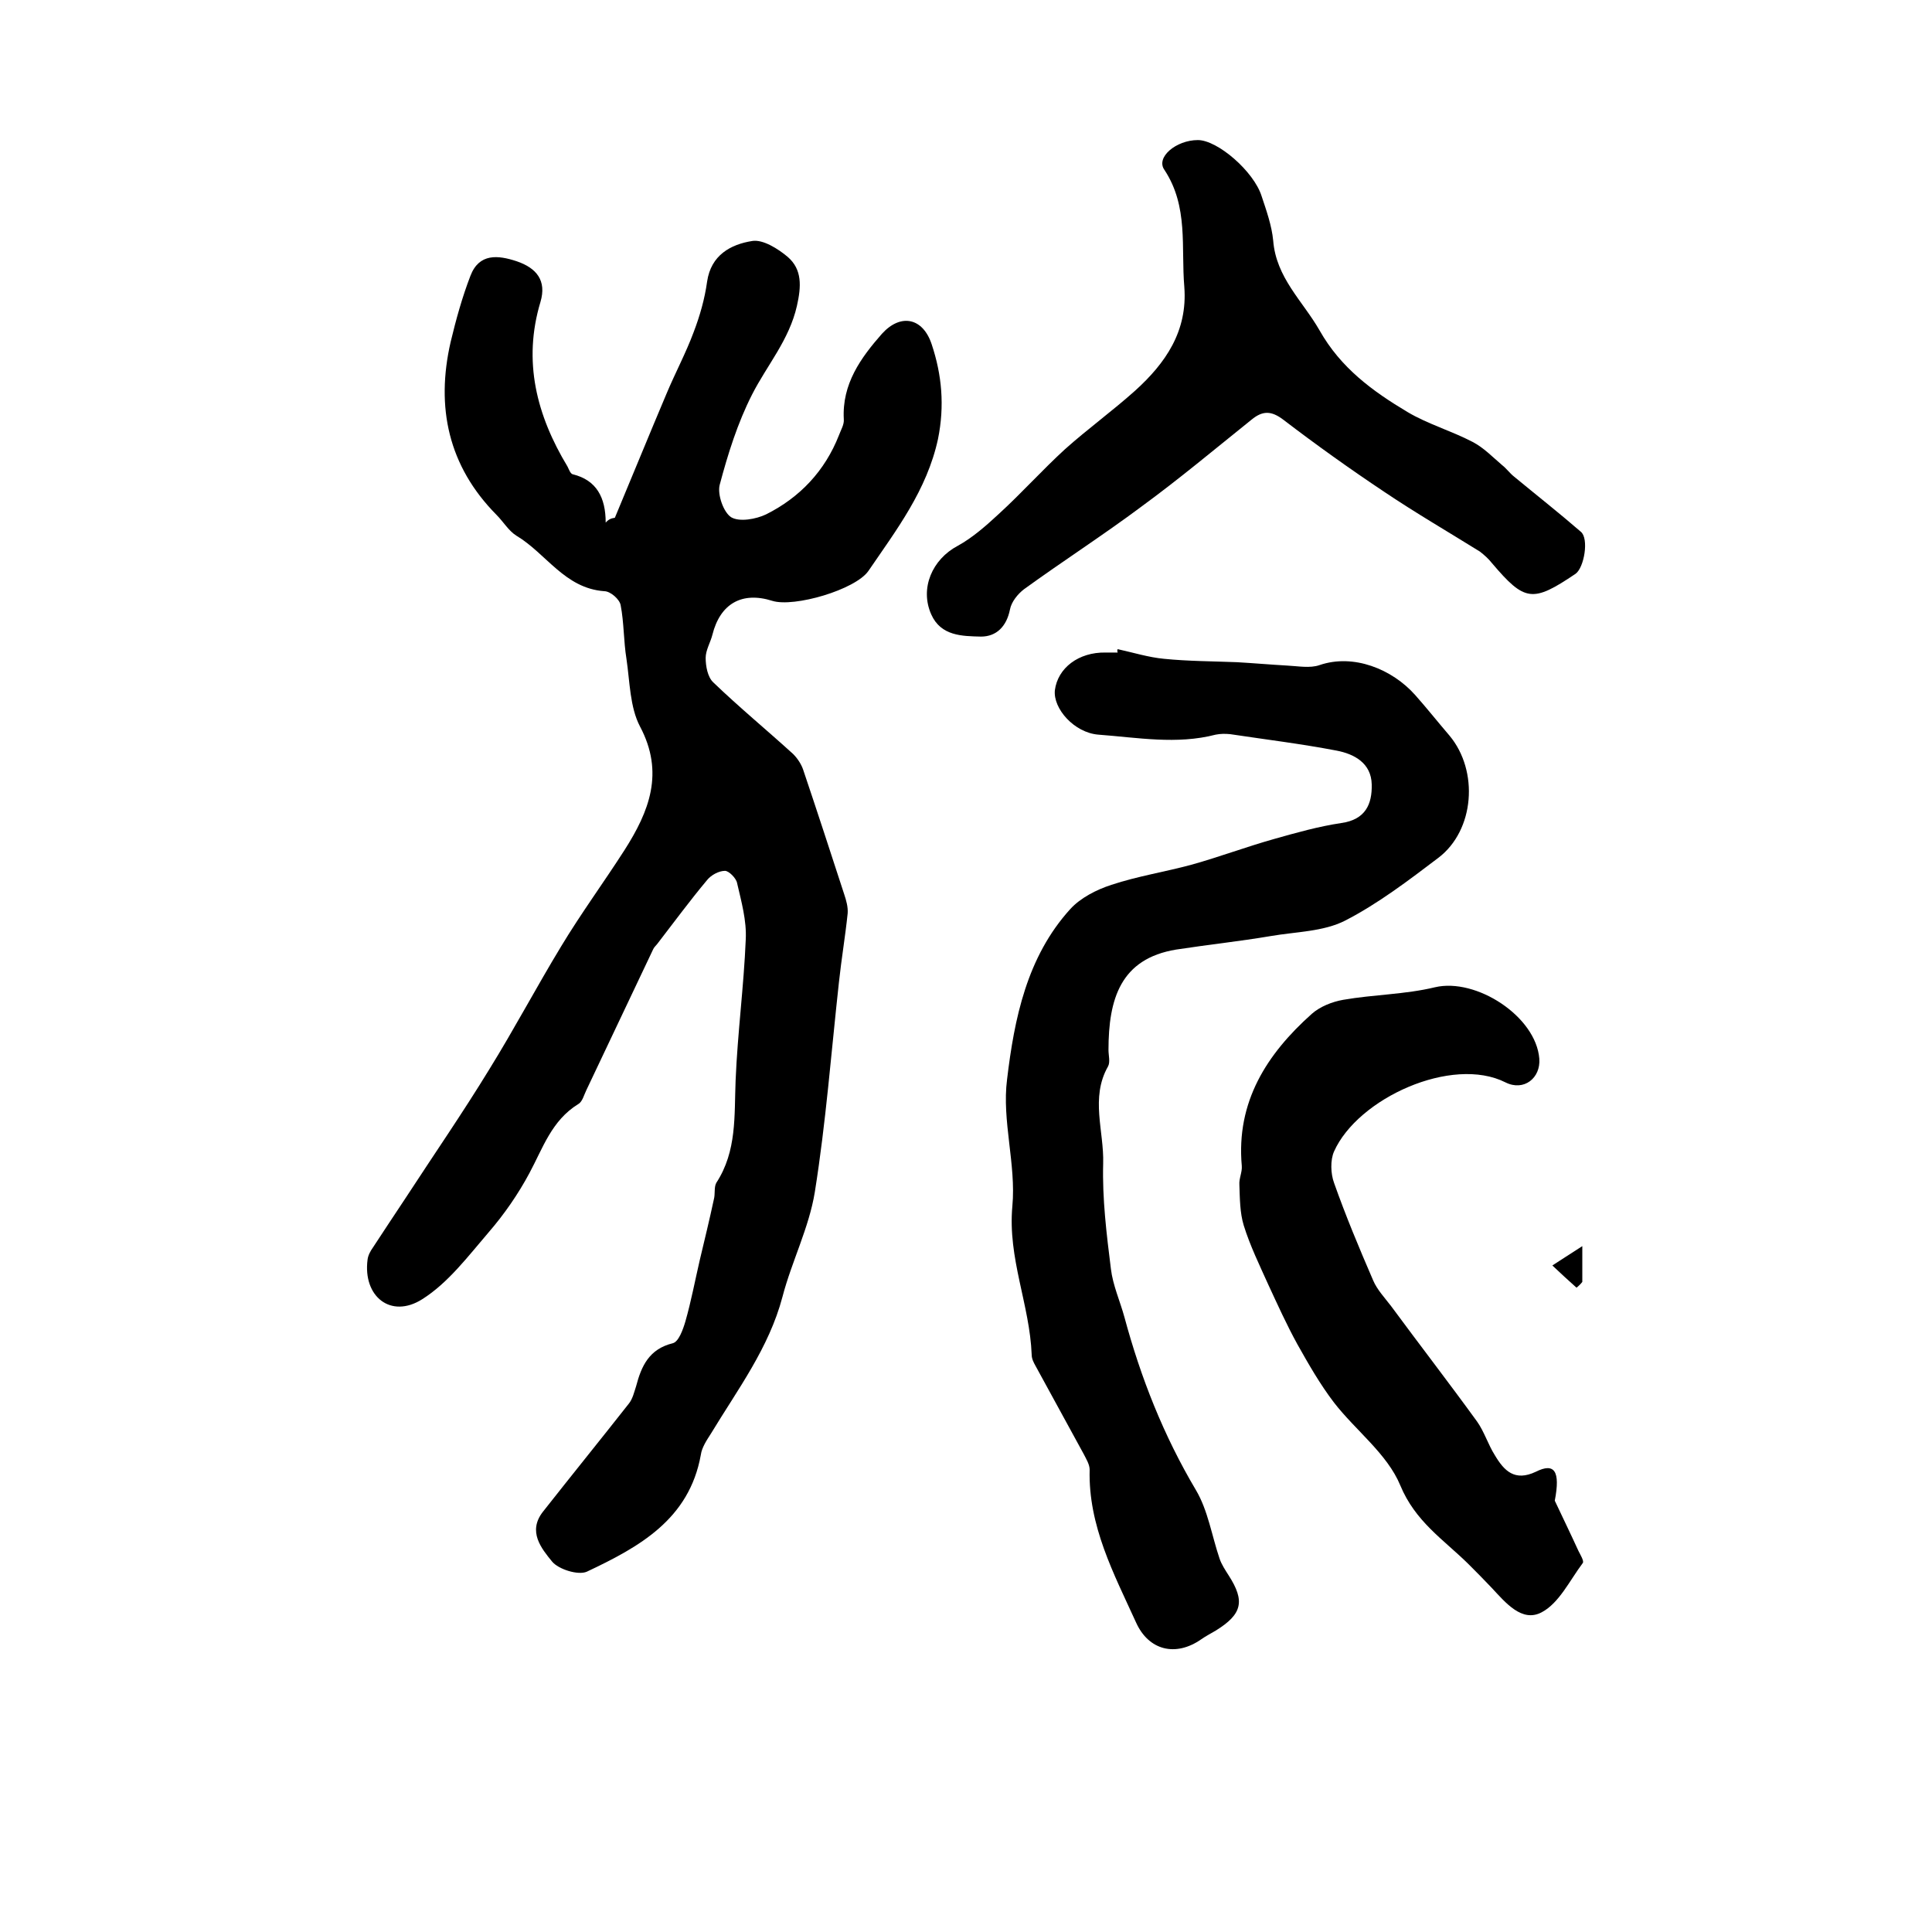
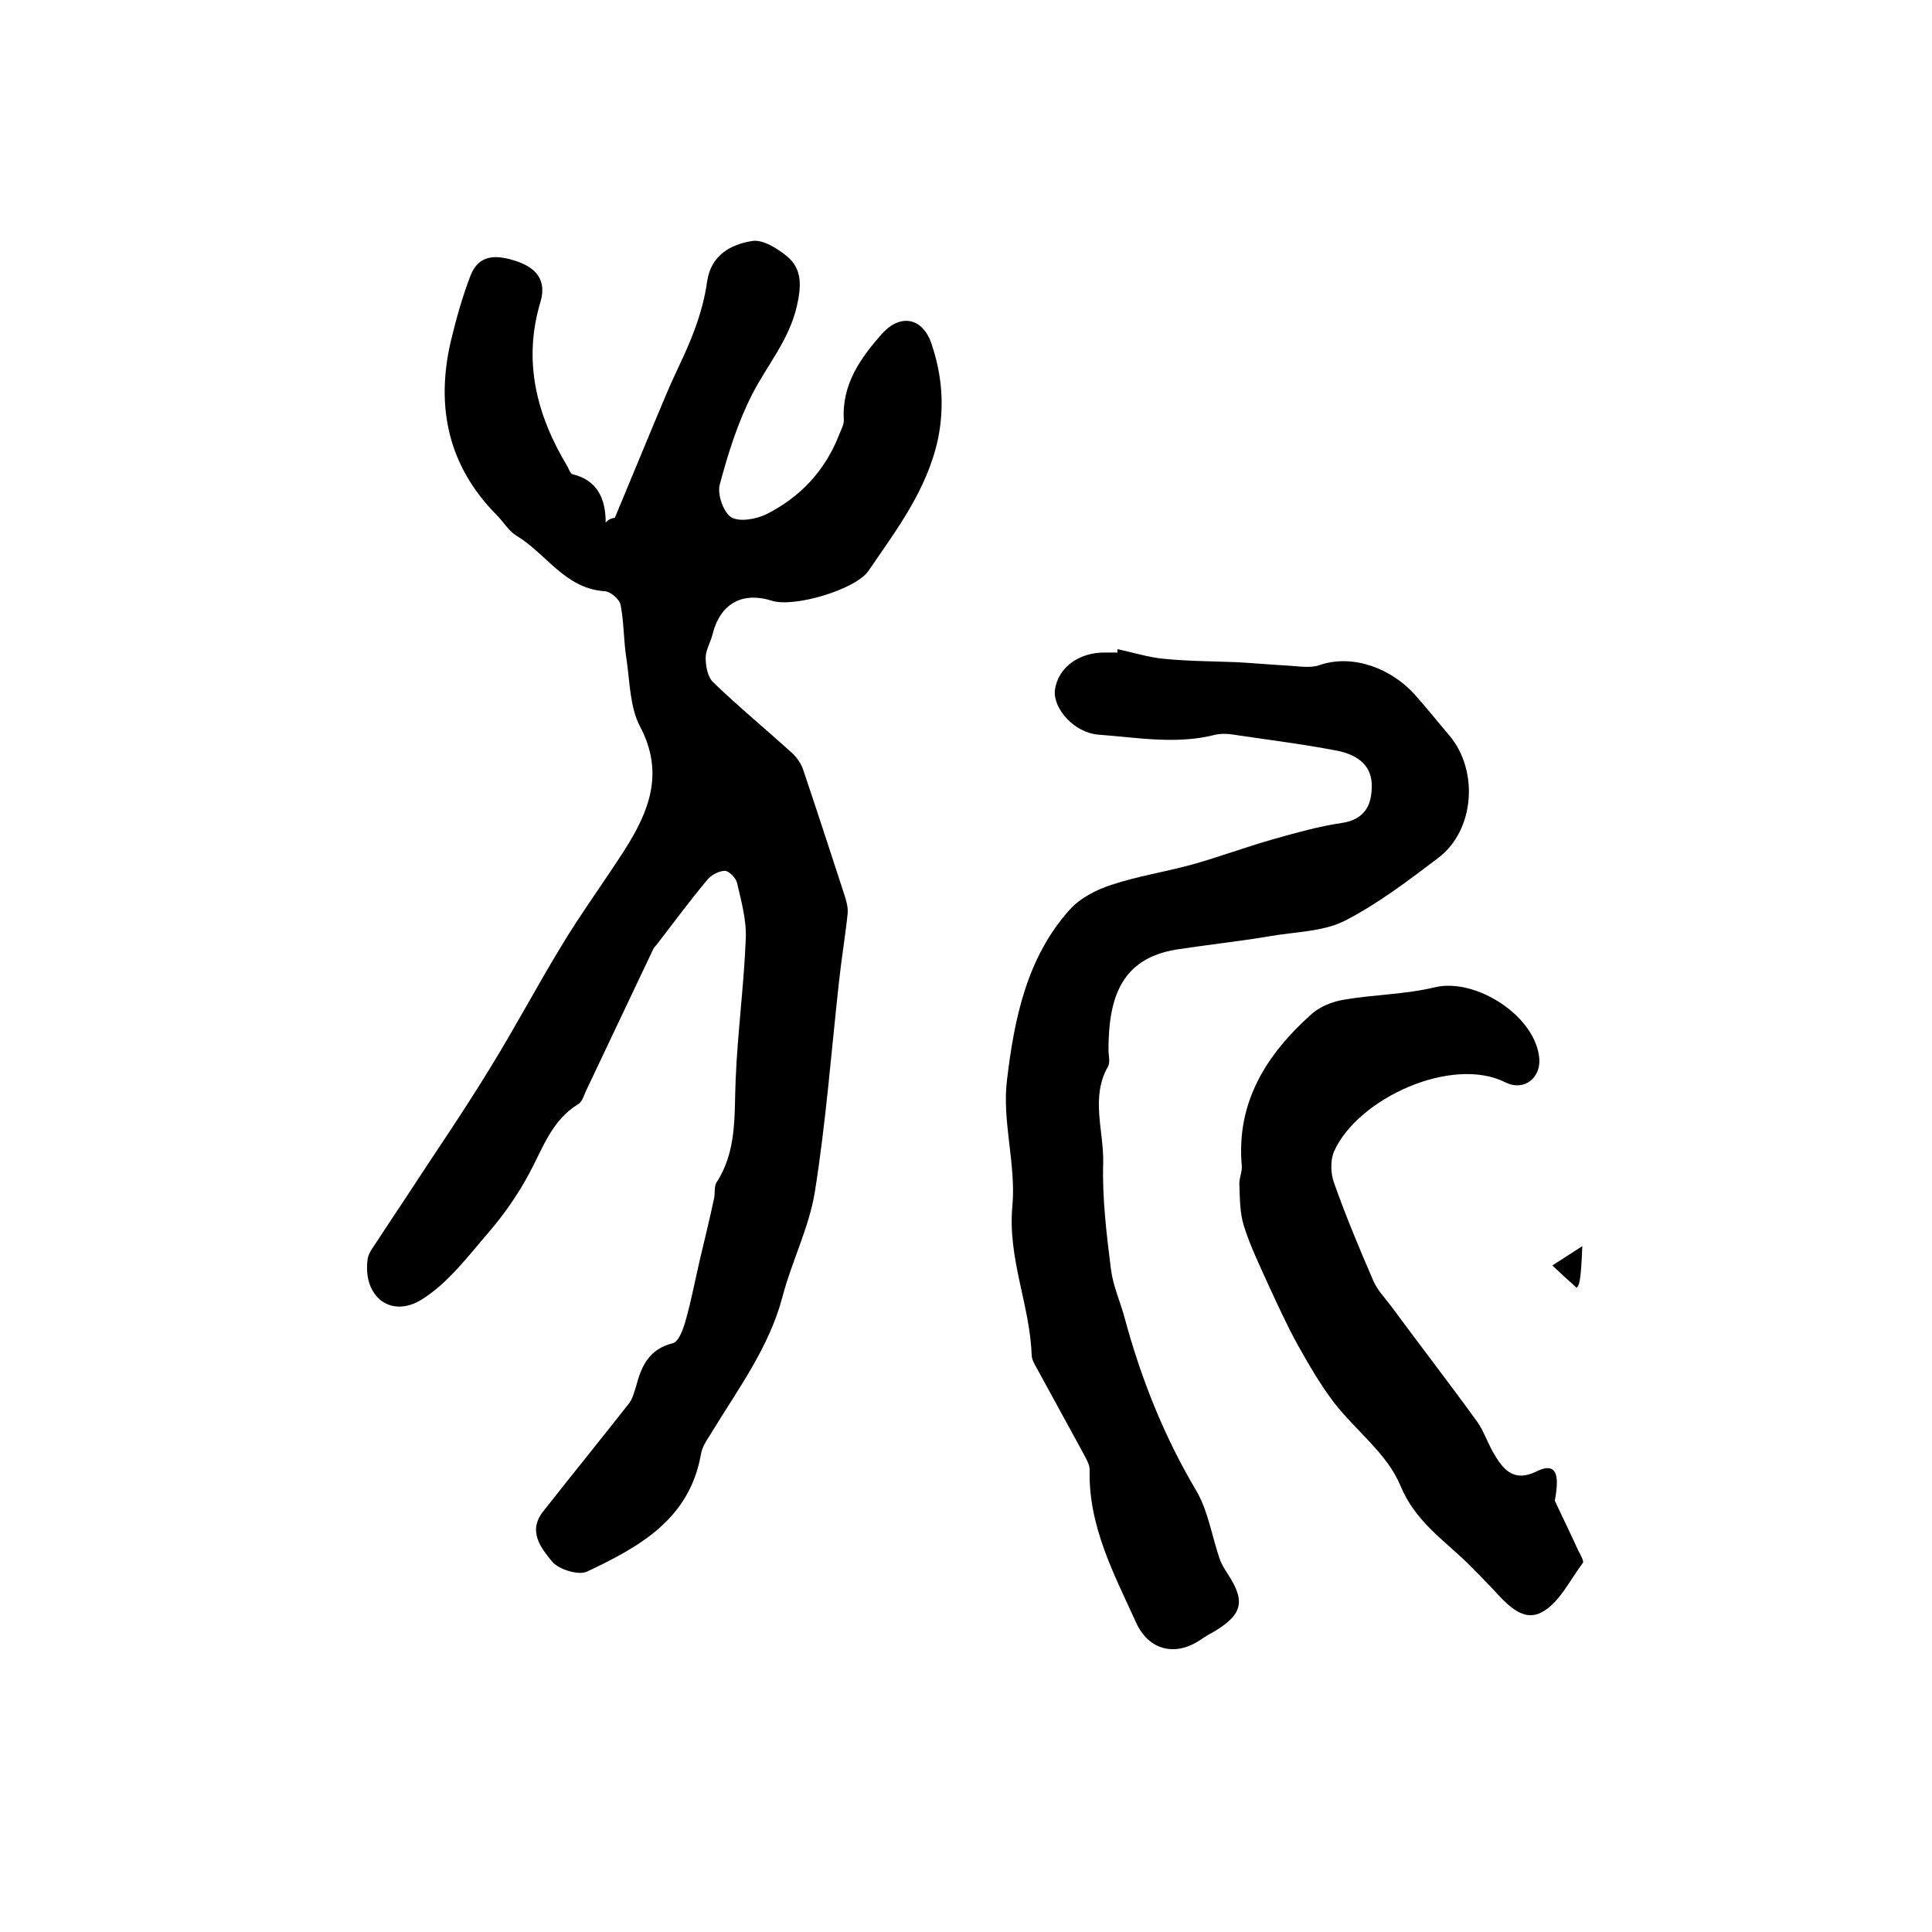
<svg xmlns="http://www.w3.org/2000/svg" version="1.1" id="图层_1" x="0px" y="0px" viewBox="0 0 400 400" style="enable-background:new 0 0 400 400;" xml:space="preserve">
  <style type="text/css">
	.st0{fill:#FFFFFF;}
</style>
  <g>
    <path d="M127.3,107.2c3.6-8.6,7.1-17.2,10.7-25.7c1.8-4.3,4-8.4,5.6-12.7c1.3-3.4,2.3-6.9,2.8-10.5c0.8-5.5,4.9-7.7,9.3-8.4   c2.2-0.4,5.4,1.6,7.4,3.3c3,2.6,2.8,6.1,1.9,10.1c-1.6,7.1-6.2,12.3-9.3,18.4c-3,5.9-5,12.3-6.7,18.7c-0.5,2,0.8,5.7,2.4,6.7   c1.7,1,5.1,0.4,7.2-0.6c7-3.5,12.2-9,15.1-16.4c0.4-1.1,1.1-2.2,1-3.3c-0.4-7.3,3.5-12.7,7.9-17.7c3.9-4.3,8.5-3.3,10.3,2.2   c2.1,6.3,2.7,12.7,1.3,19.6c-2.3,10.6-8.6,18.8-14.4,27.3c-2.7,3.9-15.4,7.6-19.9,6.2c-6.3-2-10.8,0.6-12.4,7   c-0.4,1.6-1.4,3.2-1.4,4.8c0,1.7,0.4,4,1.6,5.1c5.3,5.1,11,9.8,16.5,14.8c0.9,0.9,1.7,2.1,2.1,3.3c2.9,8.6,5.7,17.2,8.5,25.8   c0.4,1.2,0.8,2.6,0.7,3.9c-0.5,4.8-1.3,9.5-1.8,14.2c-1.6,14.5-2.7,29.1-5,43.5c-1.2,7.4-4.8,14.4-6.7,21.7   c-2.8,10.6-9.3,19.2-14.8,28.3c-0.9,1.4-1.9,2.9-2.1,4.4c-2.4,13.4-12.8,19.1-23.6,24.2c-1.8,0.8-5.9-0.5-7.2-2.1   c-2.2-2.7-5.1-6.2-1.9-10.3c5.9-7.5,11.9-14.9,17.8-22.4c0.8-1,1.1-2.4,1.5-3.6c1.1-4.2,2.7-7.7,7.6-8.9c1.2-0.3,2.1-2.8,2.6-4.5   c1.2-4.2,2-8.5,3-12.8c1-4.2,2-8.3,2.9-12.5c0.3-1.1,0-2.5,0.5-3.4c4.3-6.6,3.7-13.9,4-21.2c0.4-9.8,1.7-19.5,2.1-29.2   c0.2-3.9-0.9-7.8-1.8-11.7c-0.2-1-1.7-2.5-2.5-2.5c-1.3,0-2.9,0.9-3.7,1.9c-3.6,4.3-6.9,8.8-10.3,13.2c-0.3,0.4-0.7,0.7-0.9,1.2   c-4.6,9.7-9.2,19.4-13.8,29.1c-0.5,1-0.8,2.4-1.7,2.9c-5.5,3.4-7.3,9.1-10.1,14.3c-2.3,4.3-5.2,8.5-8.4,12.2   c-4.3,5-8.4,10.5-13.8,13.9c-6.5,4.1-12.3-0.6-11.3-8.2c0.1-0.9,0.6-1.8,1.1-2.5c2.2-3.4,4.5-6.8,6.8-10.3   c5.8-8.9,11.8-17.6,17.3-26.6c5.2-8.4,9.8-17.1,14.9-25.5c4.1-6.8,8.8-13.2,13.1-19.9c5.1-8,8.3-16,3.2-25.6c-2.1-4-2.1-9.3-2.8-14   c-0.6-3.7-0.5-7.5-1.2-11.1c-0.2-1.2-2.1-2.9-3.4-2.9c-8.2-0.6-12-7.8-18.2-11.5c-1.6-1-2.7-2.9-4.1-4.3   c-10-10.1-12.6-22.3-9.5-35.8c1.1-4.6,2.4-9.3,4.1-13.7c1.8-4.7,5.7-4.3,9.6-3c4.1,1.4,6.2,4,4.9,8.4c-3.7,12.3-0.8,23.5,5.6,34.1   c0.3,0.6,0.6,1.5,1.1,1.6c4.9,1.2,6.8,4.8,6.8,10C126.1,107.4,126.7,107.3,127.3,107.2z" />
    <path d="M231.4,134.4c3.2,0.7,6.4,1.7,9.6,2c5,0.5,10,0.5,15.1,0.7c3.5,0.2,6.9,0.5,10.4,0.7c2.2,0.1,4.7,0.6,6.7-0.1   c7-2.4,15,0.8,19.8,6.2c2.4,2.7,4.7,5.6,7.1,8.4c6.1,7.3,5.2,19.6-2.3,25.3c-6.2,4.7-12.5,9.5-19.3,13c-4.5,2.3-10.2,2.3-15.4,3.2   c-6.5,1.1-13.1,1.8-19.6,2.8c-11.5,1.9-14,10.2-14,20.8c0,1.1,0.4,2.5-0.1,3.4c-3.7,6.5-0.8,13.4-1,20.1   c-0.2,7.3,0.7,14.6,1.6,21.8c0.4,3.4,1.9,6.7,2.8,10c3.4,12.6,8.1,24.5,14.8,35.8c2.5,4.2,3.3,9.5,4.9,14.2   c0.4,1.2,1.2,2.4,1.9,3.5c3.4,5.3,2.8,8-2.7,11.4c-1,0.6-2,1.1-3,1.8c-5.3,3.7-10.9,2.3-13.5-3.5c-4.6-10.1-9.9-20-9.6-31.6   c0-1.1-0.7-2.2-1.2-3.2c-3.3-6.1-6.7-12.2-10-18.3c-0.4-0.7-0.8-1.5-0.8-2.3c-0.4-10.4-5-20-4-30.8c0.8-8.6-2.2-17.7-1.1-26.2   c1.5-12.6,4.1-25.4,13.1-35.3c2.1-2.3,5.4-4,8.5-5c5.4-1.8,11.2-2.7,16.7-4.2c5.7-1.6,11.3-3.7,17-5.3c4.6-1.3,9.2-2.6,13.9-3.3   c5-0.7,6.4-3.9,6.3-8c-0.1-4.4-3.6-6.3-7.3-7c-7.3-1.4-14.7-2.3-22-3.4c-1-0.1-2-0.1-3,0.1c-8.1,2.1-16.2,0.6-24.3,0   c-5-0.4-9.4-5.4-9-9.2c0.6-4.6,4.9-7.9,10.5-7.8c0.8,0,1.7,0,2.5,0C231.3,134.8,231.3,134.6,231.4,134.4z" />
-     <path d="M248,29c4.1,0,11.6,6.5,13.2,11.6c1,3,2.1,6.1,2.4,9.2c0.6,7.7,6.1,12.5,9.6,18.6c4.4,7.8,11,12.6,18.2,16.9   c4.2,2.5,9.1,3.9,13.5,6.2c2.3,1.2,4.1,3.1,6.1,4.8c0.9,0.7,1.6,1.7,2.5,2.4c4.6,3.8,9.3,7.5,13.8,11.4c1.7,1.4,0.7,7.4-1.1,8.7   c-8.9,6-10.5,5.8-17.3-2.2c-0.7-0.9-1.6-1.7-2.5-2.4c-6.6-4.1-13.3-8-19.7-12.3c-7.2-4.8-14.2-9.8-21-15c-2.5-1.9-4.3-1.9-6.6,0   c-7.6,6.1-15,12.3-22.8,18c-7.9,5.9-16.3,11.3-24.3,17.1c-1.3,1-2.6,2.6-2.9,4.2c-0.7,3.5-2.8,5.6-6,5.6c-3.9-0.1-8.3-0.1-10.3-4.6   c-2.4-5.4,0.2-11.4,5.5-14.2c3.1-1.7,5.9-4.2,8.5-6.6c4.7-4.3,9-9.1,13.7-13.4c4.7-4.2,9.8-7.9,14.5-12.1   c6.3-5.7,10.9-12.3,10.2-21.5c-0.7-8.2,0.9-16.6-4.1-24.2C239.2,32.6,243.5,29,248,29z" />
    <path d="M321.9,310.7c1.6,3.4,3.3,6.9,4.9,10.4c0.4,0.8,1.2,2.1,0.9,2.5c-2.7,3.6-4.9,8.3-8.5,10.2c-4.1,2.2-7.5-2-10.4-5.1   c-1.6-1.7-3.2-3.3-4.9-5c-5.1-5-10.9-8.7-14-16.2c-2.7-6.5-9.2-11.3-13.7-17.1c-2.9-3.8-5.3-8-7.6-12.1c-2.2-4-4.1-8.2-6-12.3   c-1.8-4-3.8-8.1-5.1-12.3c-0.8-2.6-0.8-5.6-0.9-8.4c-0.1-1.3,0.6-2.6,0.5-3.9c-1.2-13.3,5.2-23.2,14.5-31.5   c1.7-1.5,4.2-2.5,6.5-2.9c6.3-1.1,12.8-1.1,19-2.6c8.5-2,20.9,6,21.6,14.8c0.3,4-3.2,6.8-7,4.9c-11.1-5.6-30.6,3.3-35.5,14.3   c-0.8,1.8-0.7,4.6,0,6.5c2.4,6.8,5.2,13.5,8.1,20.2c0.8,1.9,2.4,3.6,3.7,5.3c5.9,8,12,15.9,17.8,23.9c1.5,2.1,2.3,4.8,3.7,7   c1.9,3.2,4.1,5.5,8.5,3.4C321.8,302.8,323.1,304.5,321.9,310.7z" />
-     <path d="M326.4,266.6c-1.7-1.5-3.3-3-5-4.6c1.8-1.2,3.6-2.3,6.2-4c0,3.6,0,5.5,0,7.4C327.3,265.8,326.9,266.2,326.4,266.6z" />
+     <path d="M326.4,266.6c-1.7-1.5-3.3-3-5-4.6c1.8-1.2,3.6-2.3,6.2-4C327.3,265.8,326.9,266.2,326.4,266.6z" />
  </g>
</svg>